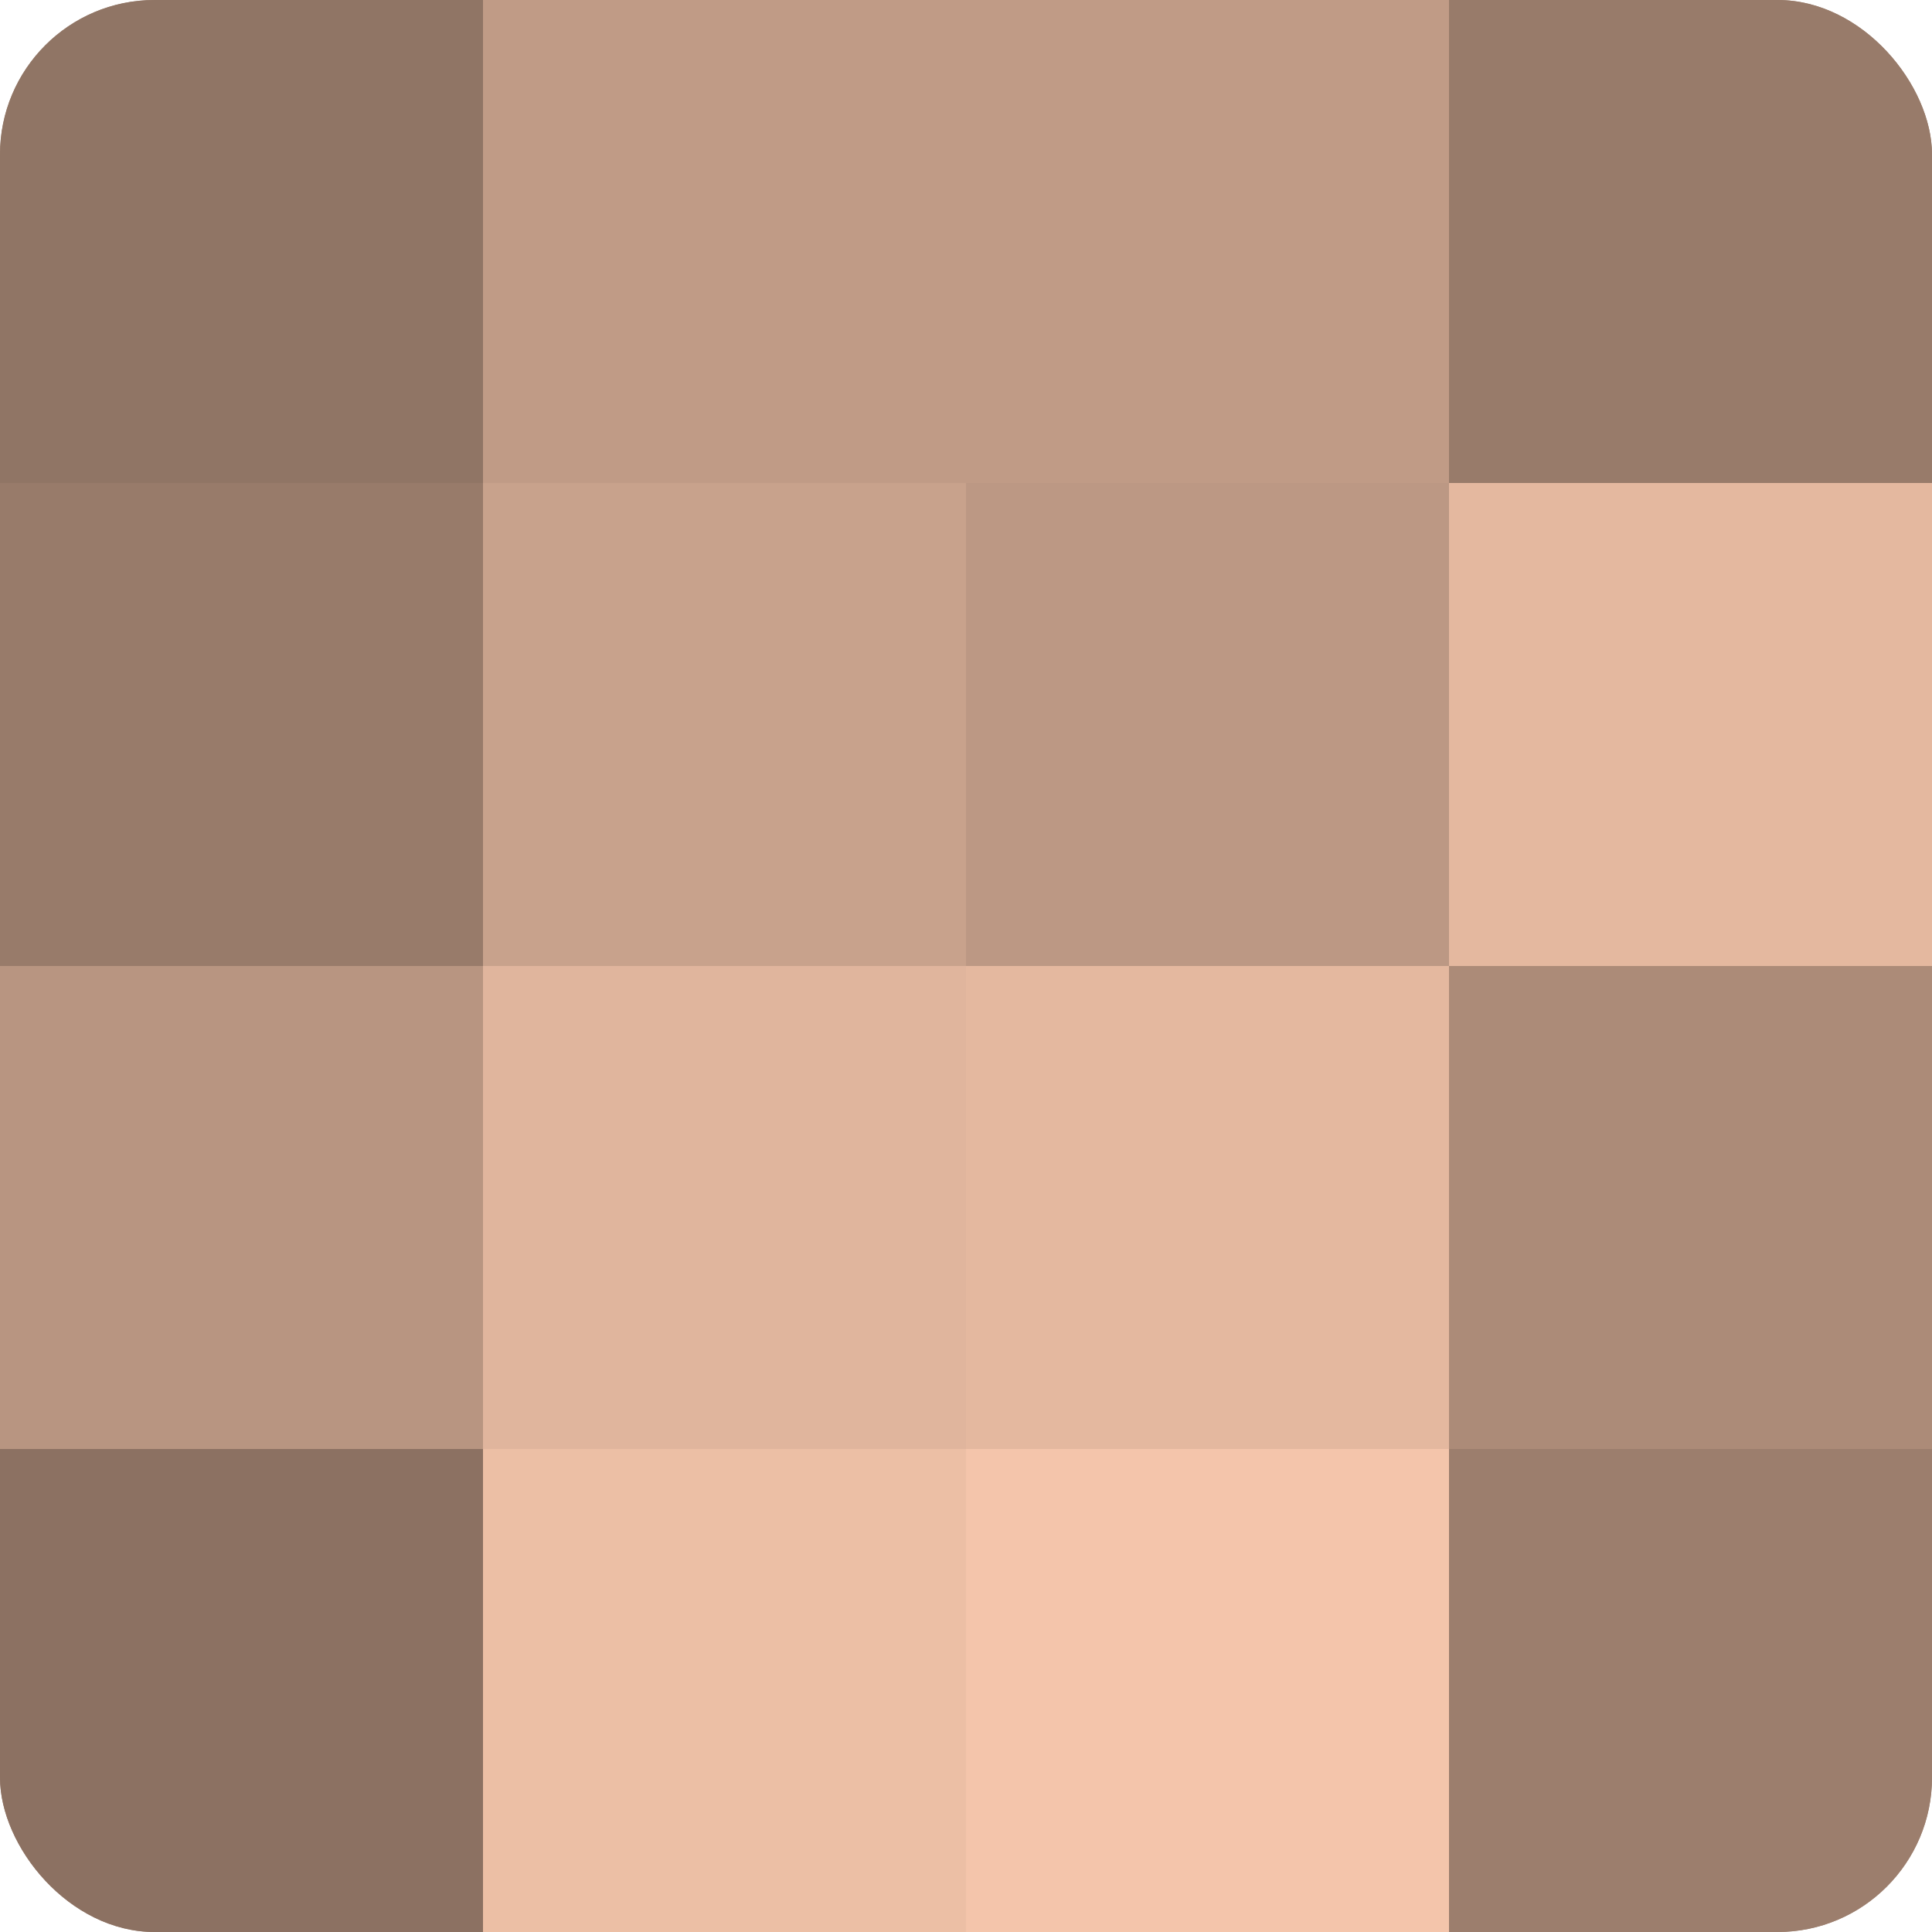
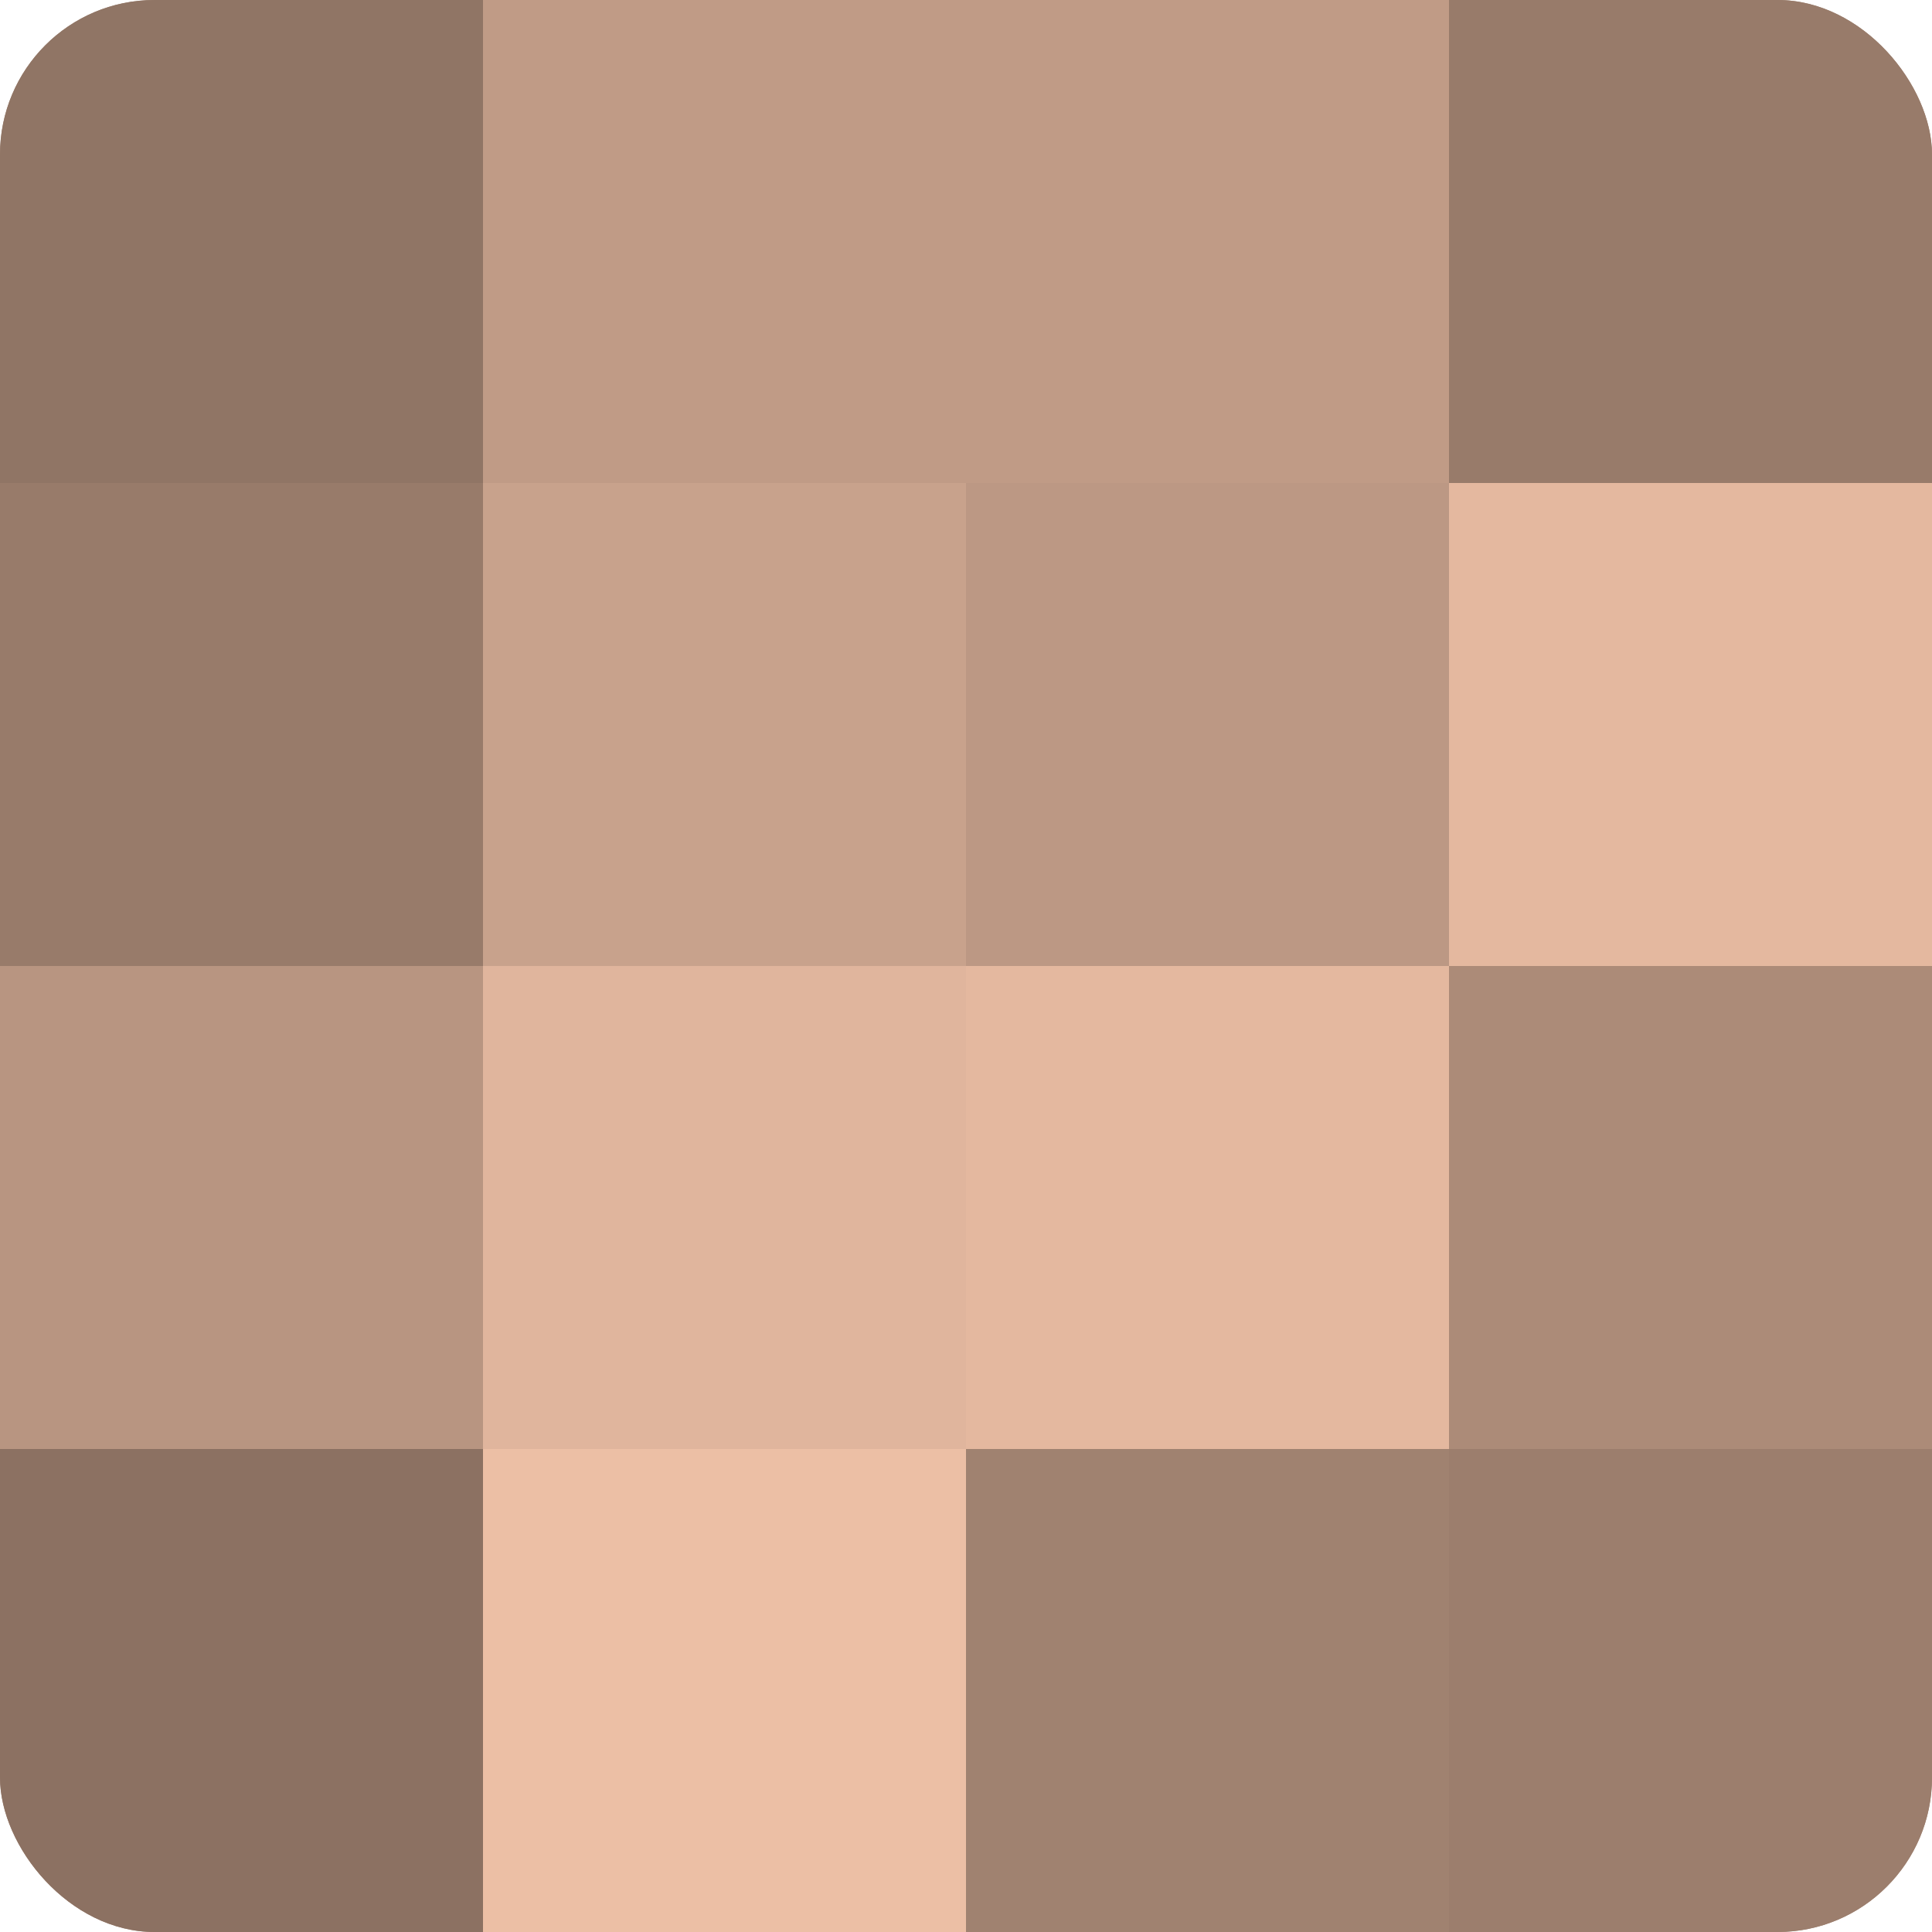
<svg xmlns="http://www.w3.org/2000/svg" width="60" height="60" viewBox="0 0 100 100" preserveAspectRatio="xMidYMid meet">
  <defs>
    <clipPath id="c" width="100" height="100">
      <rect width="100" height="100" rx="8" ry="8" />
    </clipPath>
  </defs>
  <g clip-path="url(#c)">
    <rect width="100" height="100" fill="#a08270" />
    <rect width="25" height="25" fill="#907565" />
    <rect y="25" width="25" height="25" fill="#987b6a" />
    <rect y="50" width="25" height="25" fill="#b89581" />
    <rect y="75" width="25" height="25" fill="#8c7162" />
    <rect x="25" width="25" height="25" fill="#c09b86" />
    <rect x="25" y="25" width="25" height="25" fill="#c8a28c" />
    <rect x="25" y="50" width="25" height="25" fill="#e0b59d" />
    <rect x="25" y="75" width="25" height="25" fill="#ecbfa5" />
    <rect x="50" width="25" height="25" fill="#c09b86" />
    <rect x="50" y="25" width="25" height="25" fill="#bc9884" />
    <rect x="50" y="50" width="25" height="25" fill="#e4b89f" />
-     <rect x="50" y="75" width="25" height="25" fill="#f4c5ab" />
    <rect x="75" width="25" height="25" fill="#987b6a" />
    <rect x="75" y="25" width="25" height="25" fill="#e4b89f" />
    <rect x="75" y="50" width="25" height="25" fill="#ac8b78" />
    <rect x="75" y="75" width="25" height="25" fill="#9c7e6d" />
  </g>
</svg>